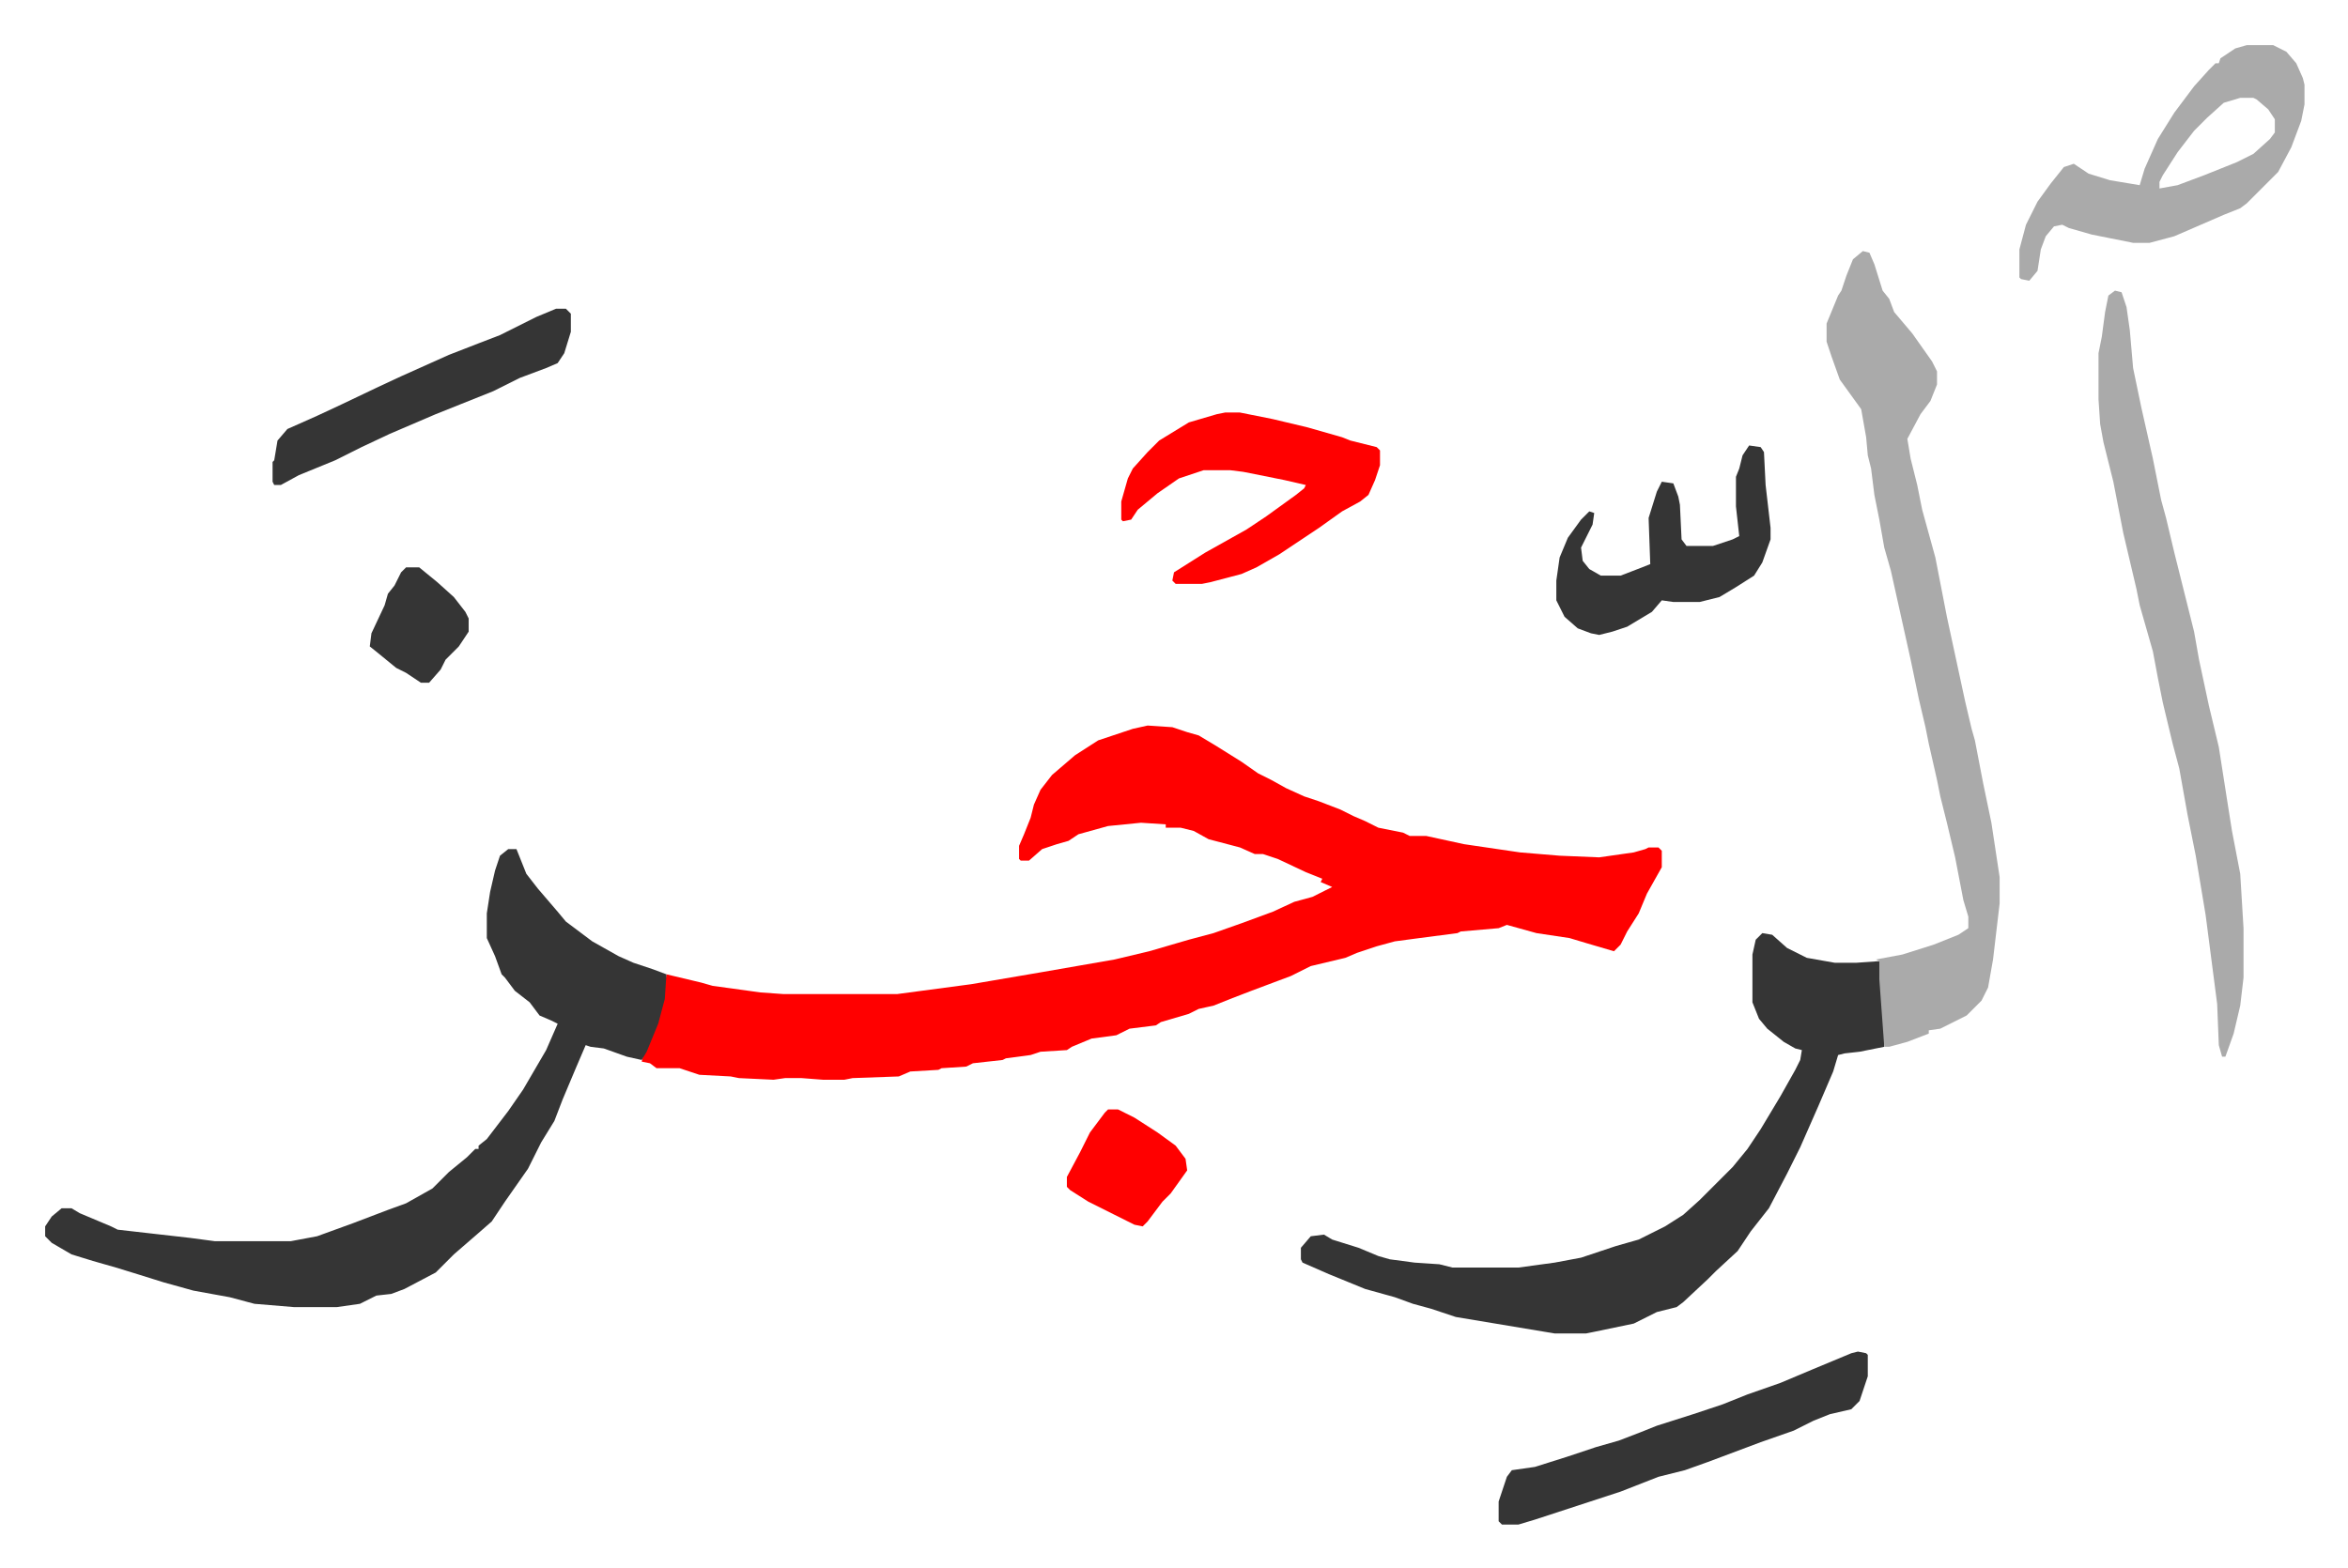
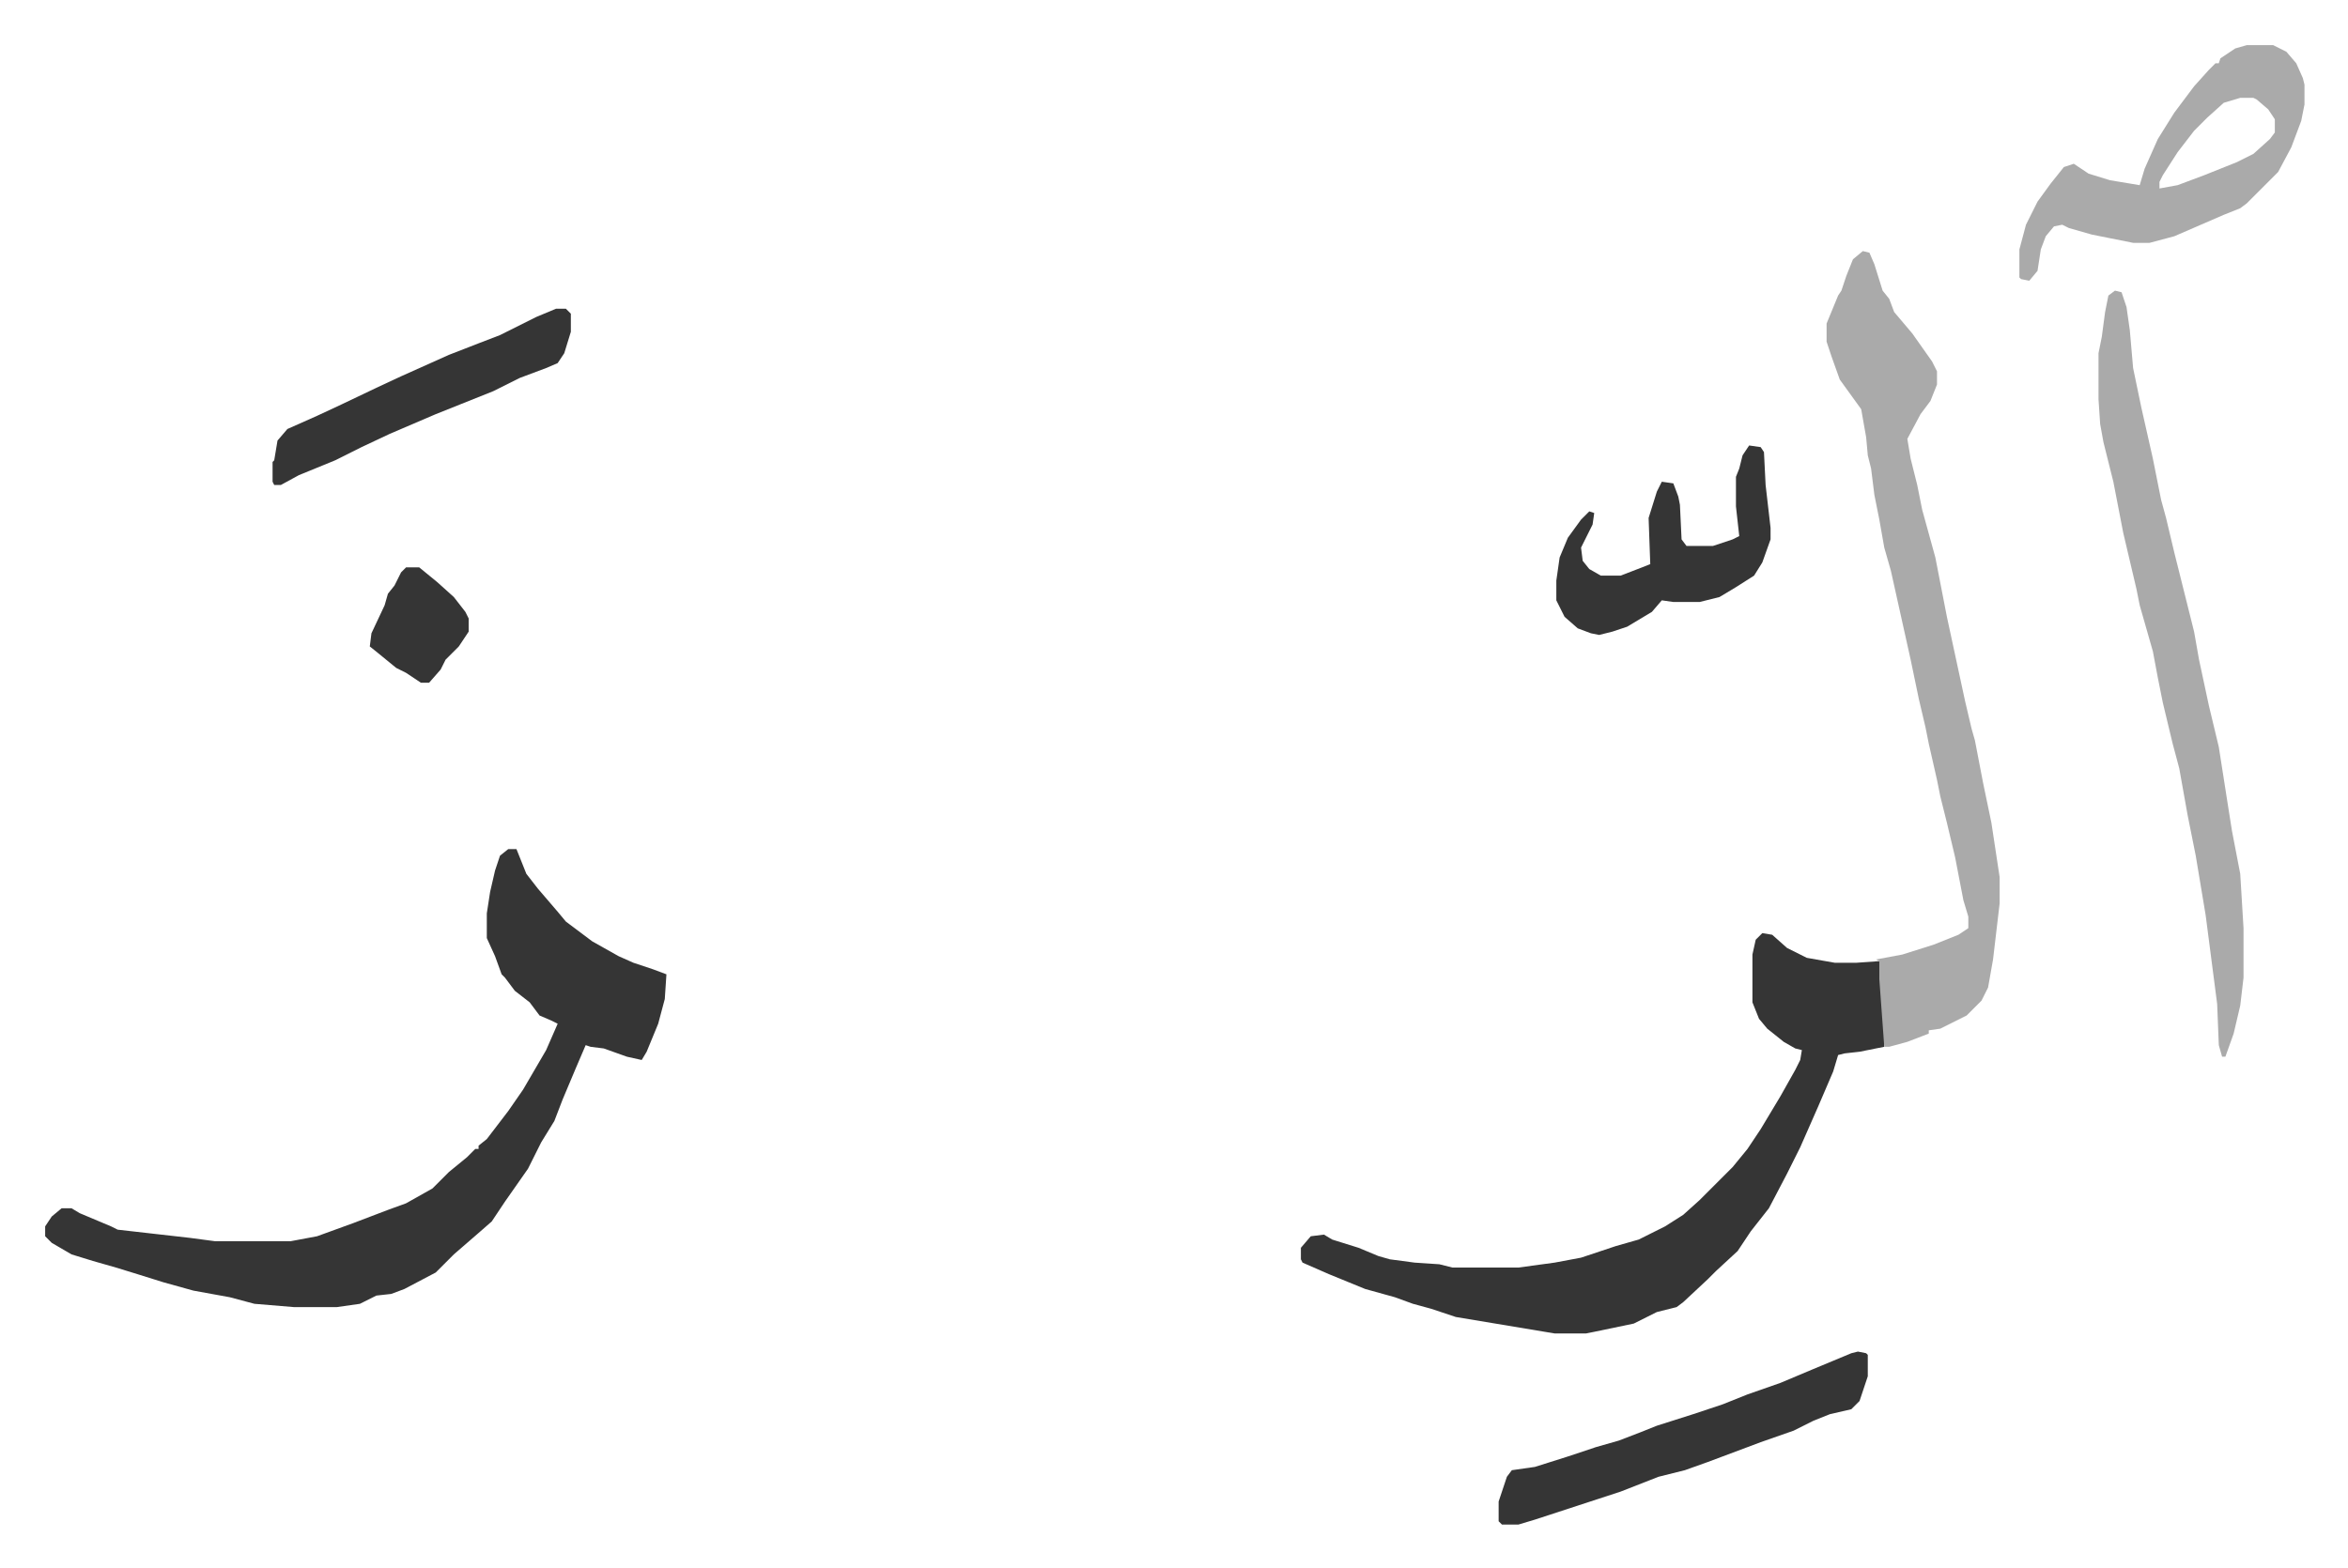
<svg xmlns="http://www.w3.org/2000/svg" viewBox="-27.4 321.6 1424.8 951.8">
-   <path fill="#ff0000" id="rule_qalqalah" d="m669 762 15 1 9 3 7 2 10 6 16 10 10 7 8 4 9 5 11 5 9 3 13 5 8 4 7 3 8 4 15 3 4 2h10l23 5 34 5 24 2 24 1 21-3 7-2 2-1h6l2 2v10l-9 16-5 12-7 11-4 8-4 4-17-5-10-3-20-3-18-5-5 2-23 2-2 1-23 3-15 2-11 3-12 4-7 3-21 5-12 6-8 3-16 6-13 5-10 4-9 2-6 3-17 5-3 2-16 2-8 4-15 2-12 5-3 2-16 1-6 2-15 2-2 1-18 2-4 2-15 1-2 1-17 1-7 3-28 1-5 1h-13l-13-1h-10l-7 1-21-1-5-1-19-1-12-4h-14l-4-3-5-1 1-4 6-13 5-16 3-20 21 5 7 2 29 4 14 1h69l45-6 41-7 23-4 23-4 21-5 24-7 15-4 17-6 19-7 13-6 11-3 8-4 4-2-7-3 1-2-10-4-17-8-9-3h-5l-9-4-19-5-9-5-8-2h-9v-2l-15-1-20 2-18 5-6 4-7 2-9 3-8 7h-5l-1-1v-8l3-7 4-10 2-8 4-9 7-9 14-12 14-9 21-7z" />
  <path fill="#353535" id="rule_normal" d="M281 837h5l6 15 7 9 12 14 5 6 16 12 16 9 9 4 12 4 8 3-1 15-4 15-7 17-3 5-9-2-14-5-8-1-3-1-6 14-8 19-5 13-8 13-8 16-14 20-8 12-8 7-15 13-11 11-19 10-8 3-9 1-10 5-14 2h-26l-24-2-15-4-22-4-18-5-16-5-13-4-14-4-13-4-12-7-4-4v-6l4-6 6-5h6l5 3 19 8 4 2 44 5 15 2h46l16-3 22-8 21-8 11-4 16-9 10-10 11-9 5-5h2v-2l5-4 13-17 9-13 14-24 7-16-4-2-7-3-6-8-9-7-6-8-2-2-4-11-5-11v-15l2-13 3-13 3-9zm761 51 6 1 9 8 12 6 17 3h13l14-1 3 39v13l-15 3-9 1-4 1-3 10-9 21-11 25-8 16-11 21-11 14-8 12-13 12-5 5-15 14-4 3-12 3-14 7-24 5-5 1h-19l-36-6-24-4-15-5-11-3-11-4-18-5-22-9-16-7-1-2v-7l6-7 8-1 5 3 16 5 12 5 7 2 15 2 15 1 8 2h40l22-3 16-3 21-7 14-4 16-8 11-7 10-9 5-5 15-15 9-11 8-12 12-20 9-16 3-6 1-6-4-1-7-4-10-8-5-6-4-10v-29l2-9z" />
  <path fill="#aaa" id="rule_hamzat_wasl" d="m1103 474 4 1 3 7 5 16 4 5 3 8 11 13 12 17 3 6v8l-4 10-6 8-8 15 2 12 4 16 3 15 8 29 7 36 11 51 4 17 2 7 5 26 5 24 5 33v16l-4 34-3 17-4 8-5 5-4 4-16 8-7 1v2l-13 5-11 3h-3l-3-41v-11l-2-1 16-3 19-6 15-6 6-4v-7l-3-10-5-26-5-21-4-16-2-10-5-22-2-10-4-17-5-24-8-36-4-18-4-14-3-17-3-15-2-16-2-8-1-11-3-17-13-18-5-14-3-9v-11l7-17 2-3 3-9 4-10zm153 24 4 1 3 9 2 14 2 23 5 24 7 31 5 25 3 11 5 21 3 12 9 36 3 17 6 28 6 25 5 32 3 19 5 26 2 33v30l-2 17-4 17-5 14h-2l-2-7-1-25-7-54-6-36-5-25-5-28-4-15-6-25-3-15-3-16-4-14-4-14-2-10-8-34-6-31-6-24-2-11-1-15v-28l2-10 2-15 2-10zm80-149h16l8 4 6 7 4 9 1 4v12l-2 10-6 16-8 15-19 19-4 3-10 4-30 13-15 4h-10l-15-3-10-2-14-4-4-2-5 1-5 6-3 8-2 13-5 6-5-1-1-1v-17l4-15 7-14 8-11 8-10 6-2 9 6 13 4 18 3 3-10 8-18 10-16 12-16 9-10 4-4h2l1-3 9-6zm-4 32-10 3-10 9-8 8-10 13-9 14-2 4v4l11-2 16-6 20-8 10-5 10-9 3-4v-8l-4-6-7-6-2-1z" />
-   <path fill="#ff0000" id="rule_qalqalah" d="M716 572h9l20 4 21 5 21 6 5 2 16 4 2 2v9l-3 9-4 9-5 4-11 6-14 10-24 16-14 8-9 4-19 5-5 1h-16l-2-2 1-5 19-12 25-14 12-8 18-13 5-4 1-2-13-3-25-5-8-1h-16l-15 5-13 9-12 10-4 6-5 1-1-1v-11l4-14 3-6 9-10 7-7 18-11 17-5z" />
  <path fill="#353535" id="rule_normal" d="m1100 1142 5 1 1 1v13l-5 15-5 5-13 3-10 4-12 6-20 7-32 12-14 5-16 4-23 9-52 17-10 3h-10l-2-2v-12l5-15 3-4 14-2 19-6 18-6 14-4 13-5 10-4 22-7 18-6 15-6 20-7 19-8 24-10zm-66-550 7 1 2 3 1 20 3 26v7l-5 14-5 8-11 7-10 6-12 3h-16l-7-1-6 7-15 9-9 3-8 2-5-1-8-3-8-7-5-10v-12l2-14 5-12 8-11 5-5 3 1-1 7-7 14 1 8 4 5 7 4h12l13-5 5-2-1-28 5-16 3-6 7 1 3 8 1 5 1 21 3 4h16l12-4 4-2-2-18v-18l2-5 2-8zm-724-83h6l3 3v11l-4 13-4 6-7 3-16 6-16 8-35 14-28 12-17 8-16 8-22 9-11 6h-4l-1-2v-12l1-1 2-12 6-7 18-8 15-7 21-10 15-7 29-13 18-7 13-5 22-11z" />
-   <path fill="#ff0000" id="rule_qalqalah" d="M645 995h6l10 5 14 9 11 8 6 8 1 7-10 14-5 5-9 12-3 3-5-1-12-6-16-8-11-7-2-2v-6l8-15 6-12 9-12z" />
  <path fill="#353535" id="rule_normal" d="M219 666h8l11 9 10 9 7 9 2 4v8l-6 9-8 8-3 6-7 8h-5l-9-6-6-3-11-9-5-4 1-8 8-17 2-7 4-5 4-8z" />
</svg>